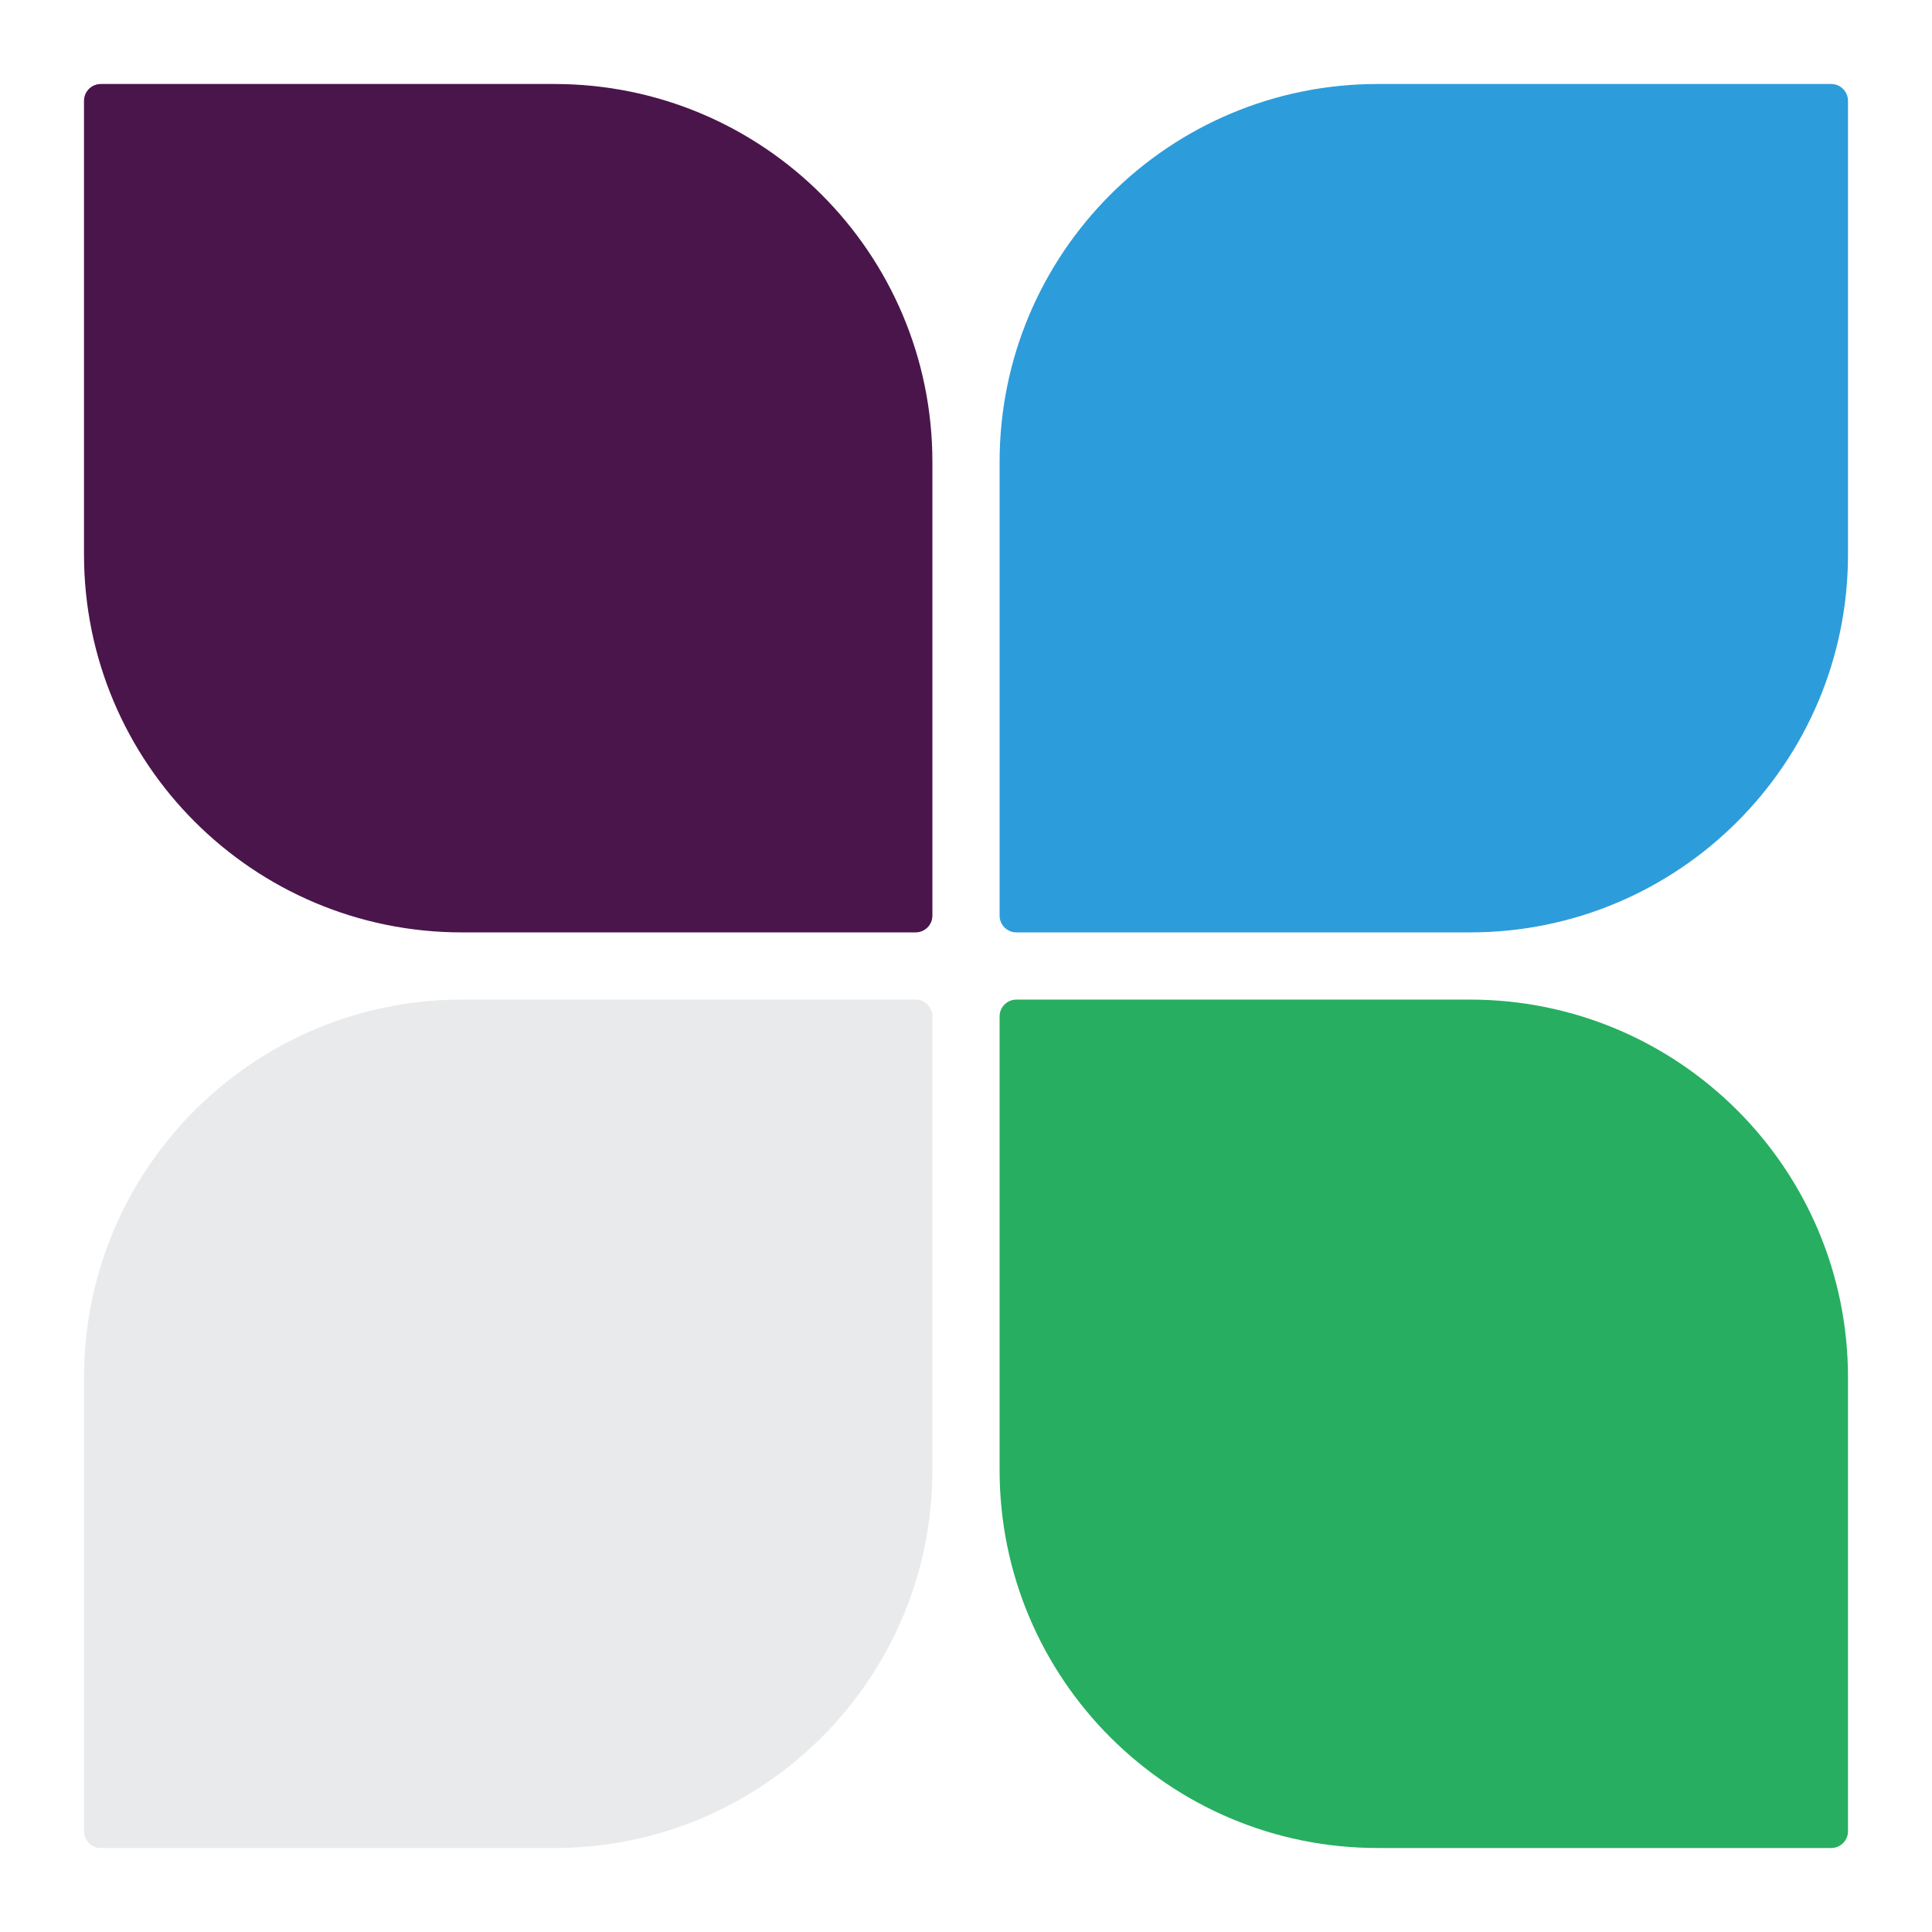
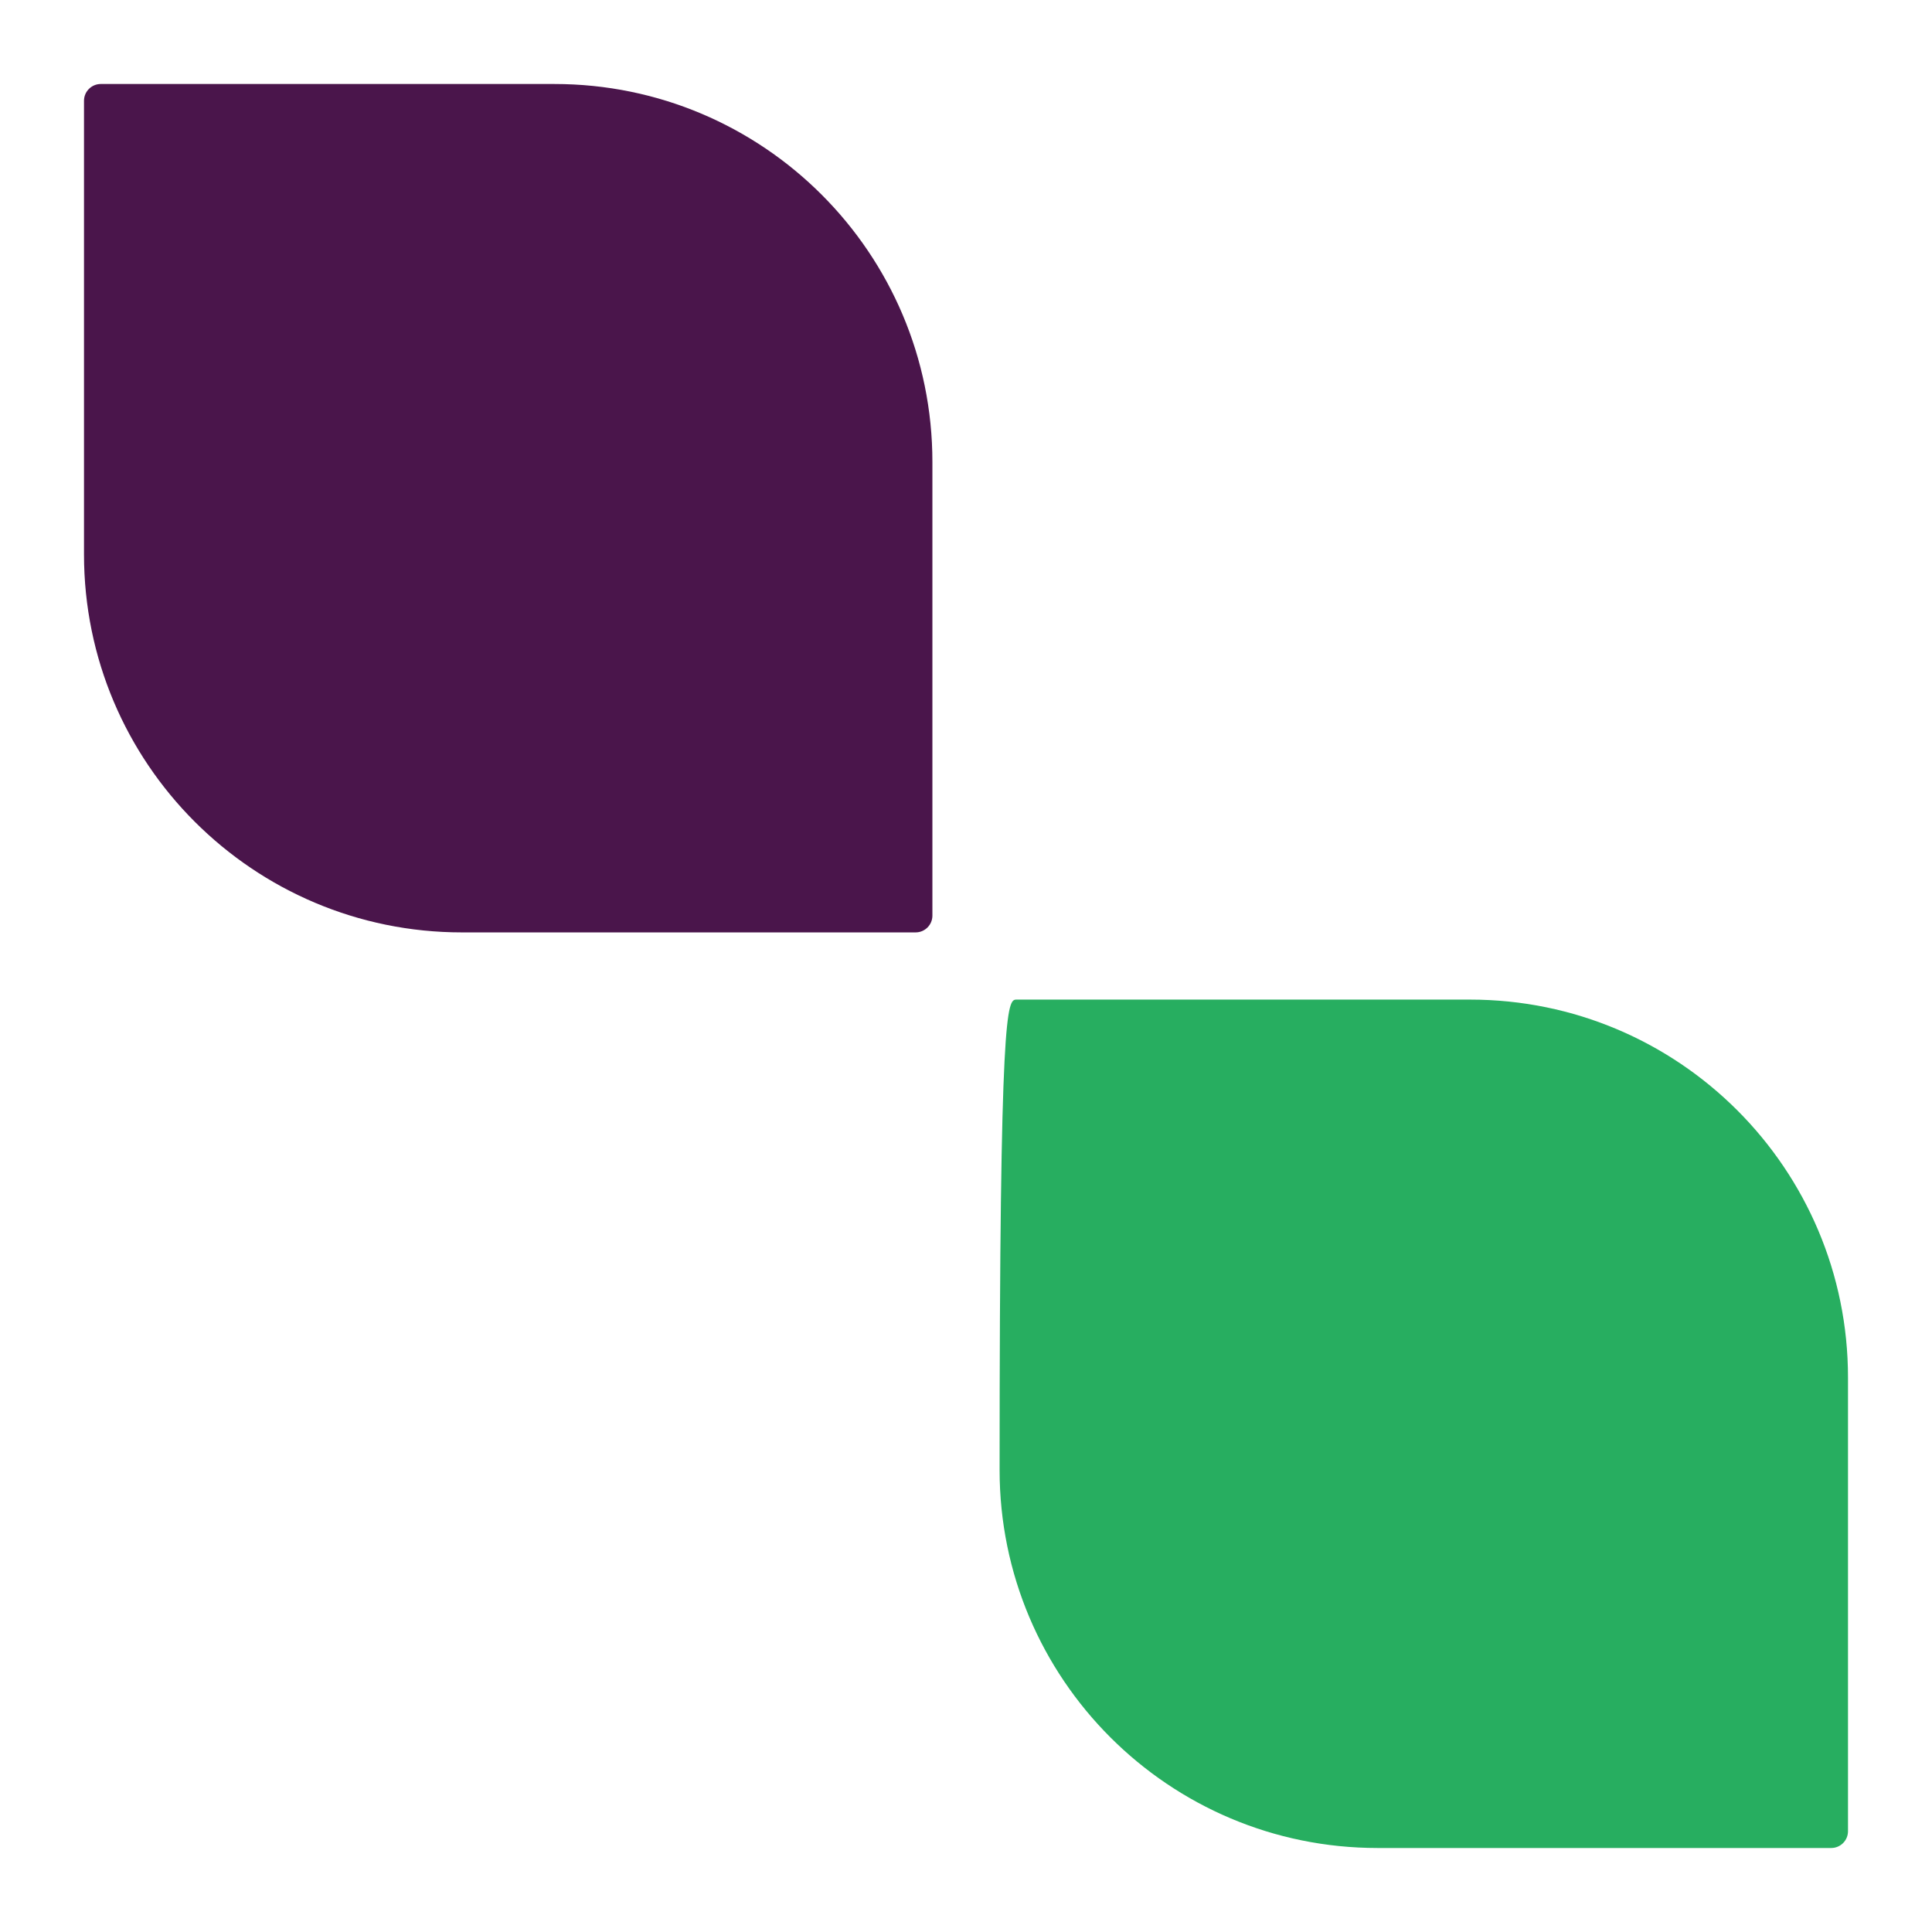
<svg xmlns="http://www.w3.org/2000/svg" width="230" height="230" viewBox="0 0 230 230" fill="none">
  <path d="M10 12C10 10.895 10.895 10 12 10H66C90.853 10 111 30.147 111 55V109C111 110.105 110.105 111 109 111H55C30.147 111 10 90.853 10 66V12Z" fill="#4A154B" />
-   <path d="M10 218C10 219.105 10.895 220 12 220H66C90.853 220 111 199.853 111 175V121C111 119.895 110.105 119 109 119H55C30.147 119 10 139.147 10 164V218Z" fill="#E9EAEB" />
-   <path d="M220 12C220 10.895 219.105 10 218 10H164C139.147 10 119 30.147 119 55V109C119 110.105 119.895 111 121 111H175C199.853 111 220 90.853 220 66V12Z" fill="#2D9CDB" />
-   <path d="M220 218C220 219.105 219.105 220 218 220H164C139.147 220 119 199.853 119 175V121C119 119.895 119.895 119 121 119H175C199.853 119 220 139.147 220 164V218Z" fill="#27AE60" />
+   <path d="M220 218C220 219.105 219.105 220 218 220H164C139.147 220 119 199.853 119 175C119 119.895 119.895 119 121 119H175C199.853 119 220 139.147 220 164V218Z" fill="#27AE60" />
</svg>